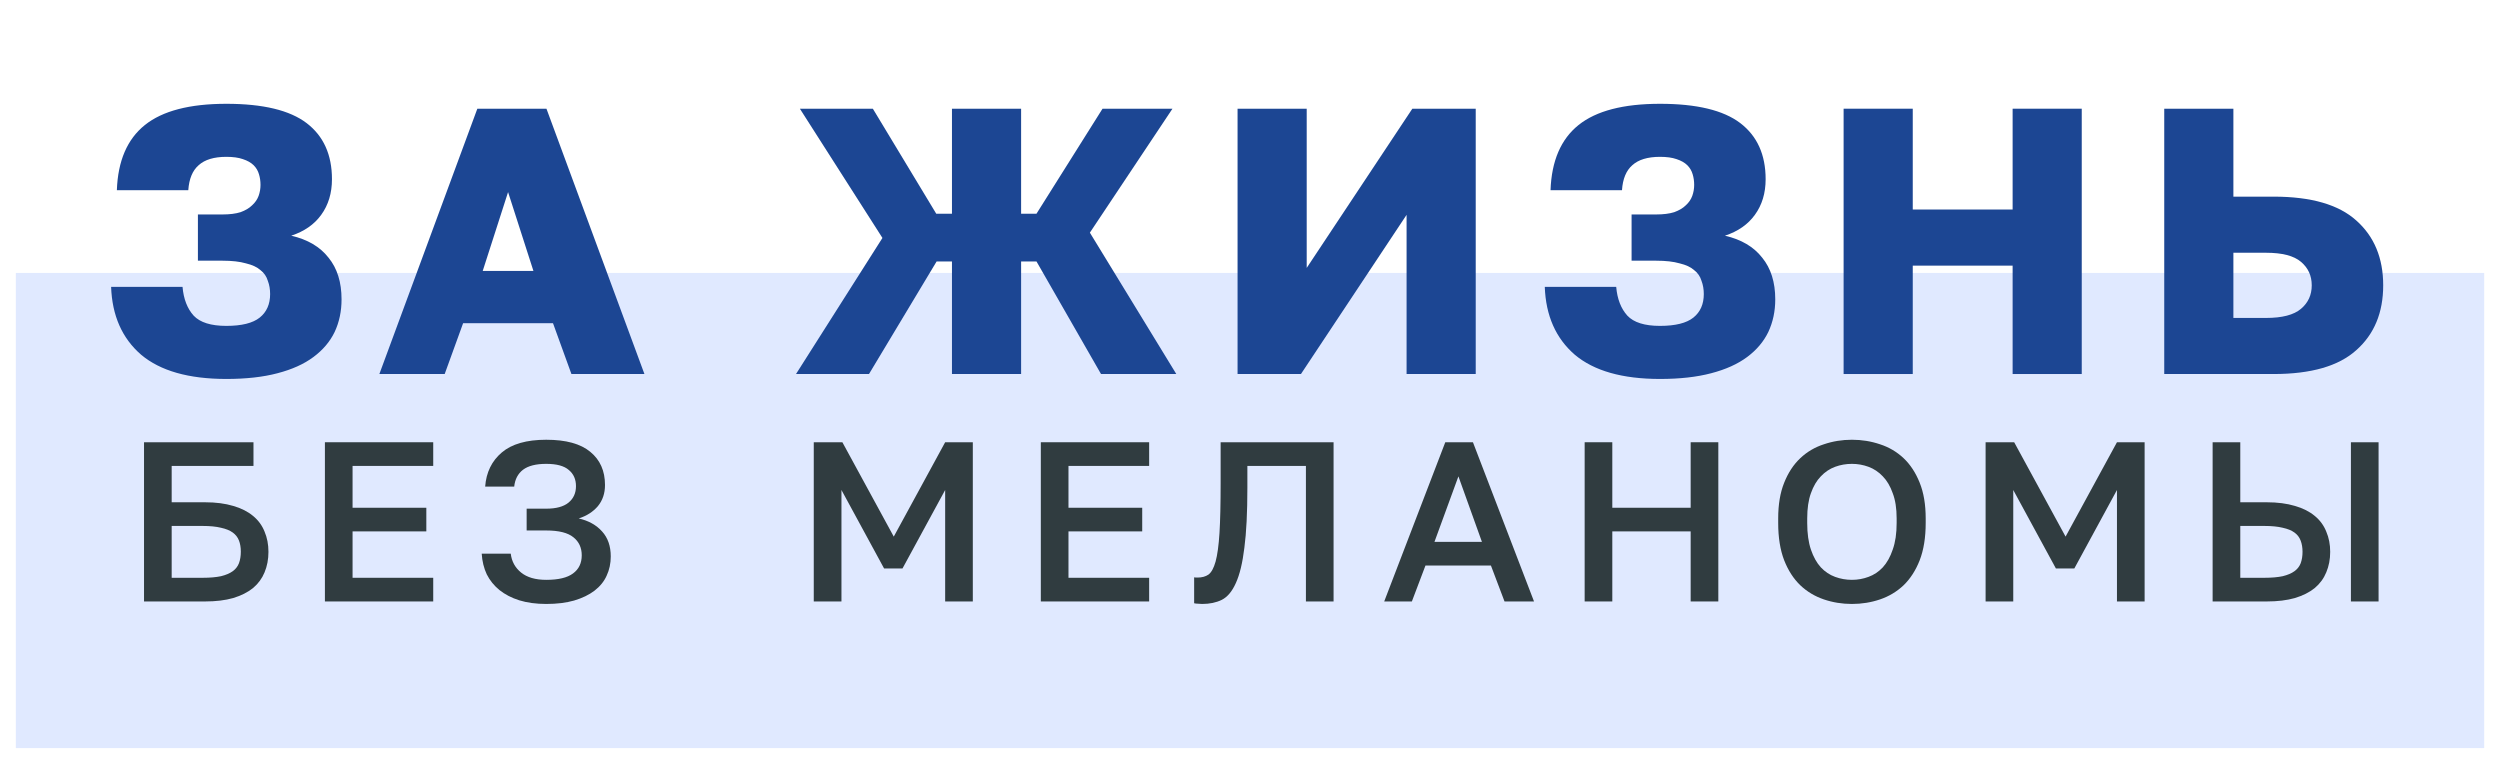
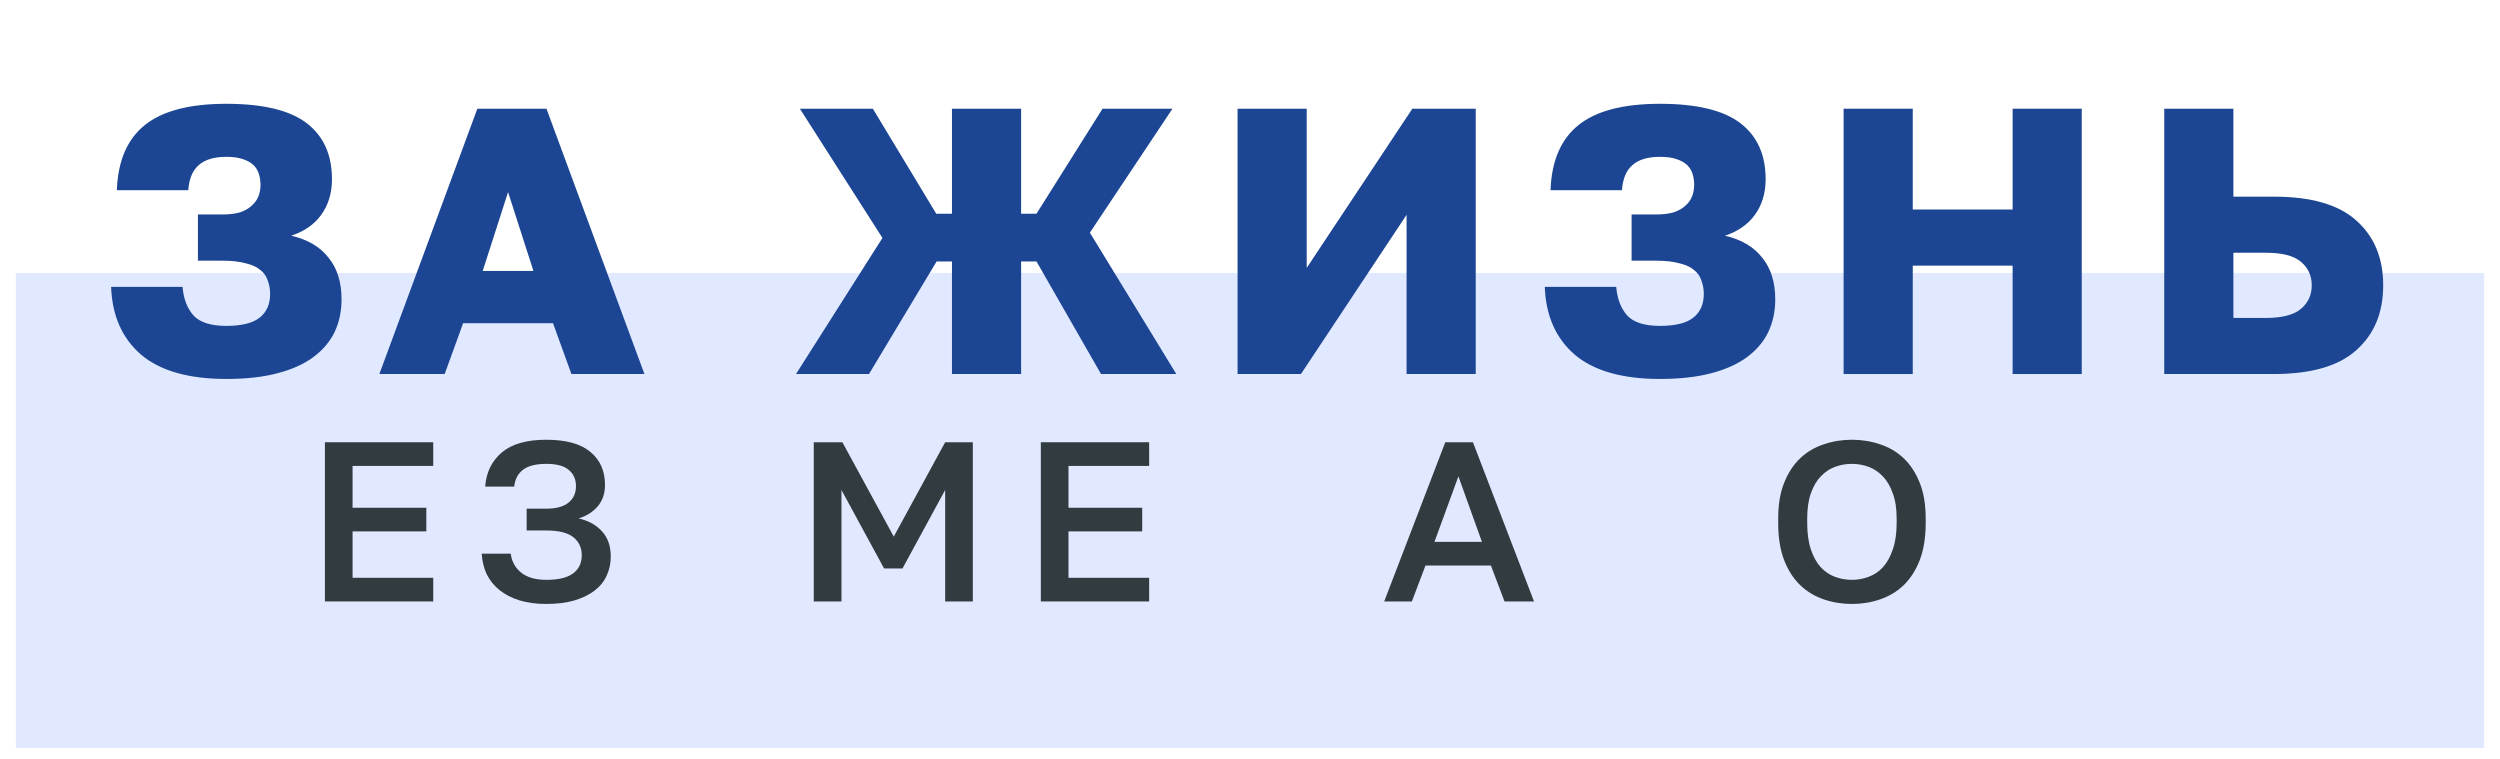
<svg xmlns="http://www.w3.org/2000/svg" width="79" height="24" viewBox="0 0 79 24" fill="none">
  <rect x="0.5" y="8.625" width="78" height="15.015" fill="#E0E9FF" />
  <path d="M7.152 11.975C5.963 11.975 5.064 11.719 4.458 11.208C3.859 10.689 3.543 9.975 3.511 9.064H5.768C5.801 9.448 5.918 9.751 6.12 9.975C6.323 10.19 6.667 10.298 7.152 10.298C7.638 10.298 7.99 10.21 8.208 10.035C8.427 9.859 8.536 9.611 8.536 9.292C8.536 9.14 8.512 9.001 8.463 8.873C8.423 8.737 8.346 8.625 8.232 8.537C8.127 8.442 7.973 8.37 7.771 8.322C7.577 8.266 7.33 8.238 7.031 8.238H6.254V6.777H7.031C7.257 6.777 7.447 6.753 7.601 6.705C7.755 6.649 7.876 6.577 7.965 6.489C8.062 6.402 8.131 6.302 8.172 6.19C8.212 6.078 8.232 5.962 8.232 5.843C8.232 5.723 8.216 5.611 8.184 5.507C8.152 5.396 8.095 5.3 8.014 5.22C7.933 5.14 7.82 5.076 7.674 5.028C7.537 4.98 7.363 4.956 7.152 4.956C6.764 4.956 6.472 5.044 6.278 5.22C6.084 5.388 5.975 5.651 5.95 6.01H3.693C3.725 5.084 4.021 4.397 4.579 3.95C5.137 3.503 5.995 3.28 7.152 3.28C8.309 3.28 9.155 3.483 9.689 3.89C10.223 4.298 10.49 4.888 10.49 5.663C10.49 6.102 10.377 6.477 10.15 6.789C9.932 7.092 9.616 7.312 9.203 7.448C9.721 7.567 10.114 7.799 10.381 8.142C10.656 8.478 10.793 8.917 10.793 9.46C10.793 9.835 10.721 10.178 10.575 10.49C10.429 10.793 10.207 11.057 9.907 11.28C9.608 11.504 9.228 11.675 8.766 11.795C8.313 11.915 7.775 11.975 7.152 11.975Z" fill="#1C4693" />
  <path d="M17.475 10.214H14.634L14.052 11.819H11.988L15.084 3.435H17.268L20.364 11.819H18.057L17.475 10.214ZM15.254 8.561H16.856L16.055 6.07L15.254 8.561Z" fill="#1C4693" />
  <path d="M27.885 7.519L25.276 3.435H27.582L29.585 6.753H30.082V3.435H32.267V6.753H32.753L34.84 3.435H37.05L34.44 7.352L37.171 11.819H34.792L32.753 8.262H32.267V11.819H30.082V8.262H29.597L27.46 11.819H25.154L27.885 7.519Z" fill="#1C4693" />
  <path d="M39.107 3.435H41.292V8.466L44.63 3.435H46.633V11.819H44.448V6.789L41.11 11.819H39.107V3.435Z" fill="#1C4693" />
  <path d="M52.456 11.975C51.267 11.975 50.368 11.719 49.762 11.208C49.163 10.689 48.847 9.975 48.815 9.064H51.072C51.105 9.448 51.222 9.751 51.425 9.975C51.627 10.19 51.971 10.298 52.456 10.298C52.942 10.298 53.294 10.21 53.512 10.035C53.731 9.859 53.84 9.611 53.84 9.292C53.84 9.14 53.816 9.001 53.767 8.873C53.727 8.737 53.65 8.625 53.536 8.537C53.431 8.442 53.278 8.37 53.075 8.322C52.881 8.266 52.634 8.238 52.335 8.238H51.558V6.777H52.335C52.561 6.777 52.752 6.753 52.905 6.705C53.059 6.649 53.181 6.577 53.27 6.489C53.367 6.402 53.435 6.302 53.476 6.19C53.516 6.078 53.536 5.962 53.536 5.843C53.536 5.723 53.52 5.611 53.488 5.507C53.456 5.396 53.399 5.3 53.318 5.22C53.237 5.14 53.124 5.076 52.978 5.028C52.841 4.98 52.667 4.956 52.456 4.956C52.068 4.956 51.776 5.044 51.582 5.22C51.388 5.388 51.279 5.651 51.255 6.01H48.997C49.029 5.084 49.325 4.397 49.883 3.95C50.441 3.503 51.299 3.28 52.456 3.28C53.613 3.28 54.459 3.483 54.993 3.89C55.527 4.298 55.794 4.888 55.794 5.663C55.794 6.102 55.681 6.477 55.454 6.789C55.236 7.092 54.92 7.312 54.508 7.448C55.025 7.567 55.418 7.799 55.685 8.142C55.96 8.478 56.098 8.917 56.098 9.46C56.098 9.835 56.025 10.178 55.879 10.49C55.733 10.793 55.511 11.057 55.212 11.28C54.912 11.504 54.532 11.675 54.071 11.795C53.617 11.915 53.079 11.975 52.456 11.975Z" fill="#1C4693" />
  <path d="M58.258 3.435H60.443V6.621H63.599V3.435H65.783V11.819H63.599V8.394H60.443V11.819H58.258V3.435Z" fill="#1C4693" />
  <path d="M68.39 3.435H70.575V6.214H71.85C73.031 6.214 73.901 6.465 74.459 6.968C75.026 7.472 75.309 8.154 75.309 9.017C75.309 9.879 75.026 10.562 74.459 11.065C73.901 11.568 73.031 11.819 71.85 11.819H68.39V3.435ZM71.607 10.047C72.117 10.047 72.485 9.951 72.711 9.759C72.938 9.568 73.051 9.32 73.051 9.017C73.051 8.713 72.938 8.466 72.711 8.274C72.485 8.082 72.117 7.987 71.607 7.987H70.575V10.047H71.607Z" fill="#1C4693" />
-   <path d="M4.551 13.975H8.01V14.723H5.425V15.872H6.481C6.821 15.872 7.117 15.911 7.369 15.987C7.622 16.059 7.83 16.165 7.996 16.303C8.161 16.438 8.282 16.603 8.36 16.799C8.442 16.991 8.483 17.204 8.483 17.439C8.483 17.674 8.442 17.889 8.36 18.086C8.282 18.277 8.161 18.443 7.996 18.582C7.83 18.716 7.622 18.821 7.369 18.898C7.117 18.97 6.821 19.006 6.481 19.006H4.551V13.975ZM6.408 18.258C6.636 18.258 6.828 18.241 6.983 18.208C7.139 18.17 7.262 18.117 7.355 18.05C7.447 17.983 7.512 17.899 7.551 17.798C7.59 17.693 7.61 17.571 7.61 17.432C7.61 17.298 7.59 17.18 7.551 17.08C7.512 16.979 7.447 16.895 7.355 16.828C7.262 16.761 7.139 16.711 6.983 16.677C6.828 16.639 6.636 16.62 6.408 16.62H5.425V18.258H6.408Z" fill="#303C40" />
  <path d="M10.267 13.975H13.69V14.723H11.141V16.045H13.472V16.792H11.141V18.258H13.69V19.006H10.267V13.975Z" fill="#303C40" />
  <path d="M17.261 19.085C16.941 19.085 16.657 19.046 16.409 18.97C16.166 18.893 15.958 18.785 15.783 18.646C15.613 18.507 15.479 18.342 15.382 18.15C15.29 17.954 15.237 17.736 15.222 17.496H16.14C16.169 17.741 16.278 17.94 16.467 18.093C16.657 18.246 16.921 18.323 17.261 18.323C17.645 18.323 17.926 18.256 18.106 18.122C18.291 17.988 18.383 17.796 18.383 17.547C18.383 17.307 18.295 17.118 18.121 16.979C17.946 16.835 17.659 16.763 17.261 16.763H16.642V16.074H17.261C17.572 16.074 17.805 16.011 17.96 15.887C18.121 15.757 18.201 15.582 18.201 15.362C18.201 15.146 18.125 14.976 17.975 14.852C17.829 14.723 17.591 14.658 17.261 14.658C16.936 14.658 16.691 14.72 16.526 14.845C16.366 14.969 16.273 15.146 16.249 15.377H15.331C15.365 14.926 15.54 14.567 15.856 14.299C16.171 14.03 16.64 13.896 17.261 13.896C17.883 13.896 18.346 14.023 18.652 14.277C18.963 14.531 19.118 14.881 19.118 15.326C19.118 15.59 19.043 15.812 18.893 15.995C18.742 16.172 18.541 16.301 18.288 16.383C18.599 16.454 18.844 16.591 19.024 16.792C19.208 16.993 19.3 17.257 19.3 17.583C19.3 17.803 19.257 18.007 19.169 18.194C19.087 18.376 18.958 18.534 18.783 18.668C18.613 18.797 18.4 18.9 18.142 18.977C17.89 19.049 17.596 19.085 17.261 19.085Z" fill="#303C40" />
  <path d="M25.715 13.975H26.619L28.243 16.957L29.867 13.975H30.741V19.006H29.867V15.484L28.519 17.963H27.937L26.59 15.484V19.006H25.715V13.975Z" fill="#303C40" />
  <path d="M32.89 13.975H36.313V14.723H33.764V16.045H36.094V16.792H33.764V18.258H36.313V19.006H32.89V13.975Z" fill="#303C40" />
-   <path d="M37.99 19.085C37.951 19.085 37.907 19.082 37.858 19.077C37.815 19.077 37.773 19.073 37.735 19.063V18.244C37.759 18.249 37.795 18.251 37.844 18.251C37.98 18.251 38.094 18.22 38.186 18.158C38.279 18.09 38.354 17.954 38.412 17.748C38.47 17.537 38.511 17.235 38.536 16.843C38.56 16.45 38.572 15.925 38.572 15.269V13.975H42.141V19.006H41.267V14.723H39.417V15.412C39.417 16.193 39.386 16.826 39.322 17.31C39.264 17.789 39.174 18.16 39.053 18.424C38.936 18.687 38.788 18.864 38.609 18.955C38.434 19.041 38.227 19.085 37.99 19.085Z" fill="#303C40" />
  <path d="M47.113 17.87H45.045L44.615 19.006H43.741L45.671 13.975H46.545L48.475 19.006H47.543L47.113 17.87ZM45.329 17.123H46.829L46.086 15.053L45.329 17.123Z" fill="#303C40" />
-   <path d="M50.075 13.975H50.949V16.045H53.425V13.975H54.299V19.006H53.425V16.792H50.949V19.006H50.075V13.975Z" fill="#303C40" />
  <path d="M58.521 19.085C58.21 19.085 57.914 19.037 57.633 18.941C57.351 18.845 57.103 18.697 56.89 18.495C56.676 18.289 56.506 18.026 56.38 17.705C56.254 17.379 56.191 16.986 56.191 16.526V16.383C56.191 15.942 56.254 15.566 56.38 15.254C56.506 14.938 56.676 14.679 56.89 14.478C57.103 14.277 57.351 14.131 57.633 14.04C57.914 13.944 58.21 13.896 58.521 13.896C58.832 13.896 59.128 13.944 59.41 14.04C59.691 14.131 59.939 14.277 60.153 14.478C60.366 14.679 60.536 14.938 60.662 15.254C60.788 15.566 60.852 15.942 60.852 16.383V16.526C60.852 16.986 60.788 17.379 60.662 17.705C60.536 18.026 60.366 18.289 60.153 18.495C59.939 18.697 59.691 18.845 59.41 18.941C59.128 19.037 58.832 19.085 58.521 19.085ZM58.521 18.323C58.701 18.323 58.876 18.292 59.045 18.229C59.215 18.167 59.366 18.067 59.497 17.928C59.628 17.784 59.733 17.597 59.81 17.367C59.893 17.137 59.934 16.857 59.934 16.526V16.383C59.934 16.066 59.893 15.8 59.81 15.585C59.733 15.364 59.628 15.187 59.497 15.053C59.366 14.914 59.215 14.814 59.045 14.751C58.876 14.689 58.701 14.658 58.521 14.658C58.337 14.658 58.159 14.689 57.989 14.751C57.819 14.814 57.669 14.914 57.538 15.053C57.407 15.187 57.303 15.364 57.225 15.585C57.147 15.8 57.108 16.066 57.108 16.383V16.526C57.108 16.857 57.147 17.137 57.225 17.367C57.303 17.597 57.407 17.784 57.538 17.928C57.669 18.067 57.819 18.167 57.989 18.229C58.159 18.292 58.337 18.323 58.521 18.323Z" fill="#303C40" />
-   <path d="M62.745 13.975H63.648L65.272 16.957L66.896 13.975H67.77V19.006H66.896V15.484L65.549 17.963H64.966L63.619 15.484V19.006H62.745V13.975Z" fill="#303C40" />
-   <path d="M69.919 13.975H70.793V15.872H71.631C71.971 15.872 72.267 15.911 72.519 15.987C72.772 16.059 72.981 16.165 73.146 16.303C73.311 16.438 73.432 16.603 73.51 16.799C73.593 16.991 73.634 17.204 73.634 17.439C73.634 17.674 73.593 17.889 73.51 18.086C73.432 18.277 73.311 18.443 73.146 18.582C72.981 18.716 72.772 18.821 72.519 18.898C72.267 18.97 71.971 19.006 71.631 19.006H69.919V13.975ZM71.558 18.258C71.786 18.258 71.978 18.241 72.133 18.208C72.289 18.17 72.413 18.117 72.505 18.05C72.597 17.983 72.663 17.899 72.702 17.798C72.74 17.693 72.76 17.573 72.76 17.439C72.76 17.305 72.74 17.187 72.702 17.087C72.663 16.981 72.597 16.895 72.505 16.828C72.413 16.761 72.289 16.711 72.133 16.677C71.978 16.639 71.786 16.62 71.558 16.62H70.793V18.258H71.558ZM74.289 13.975H75.163V19.006H74.289V13.975Z" fill="#303C40" />
</svg>